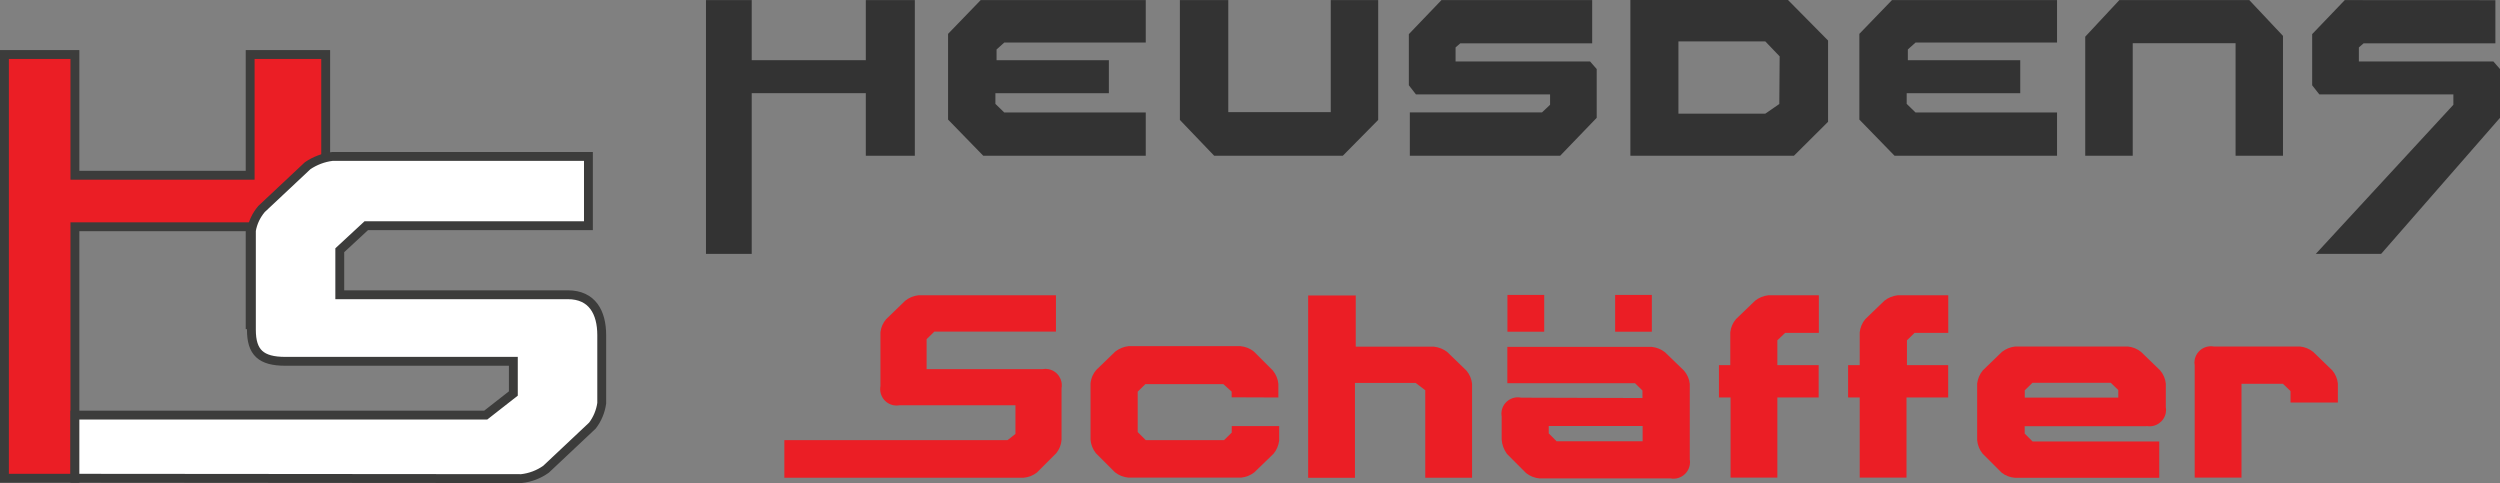
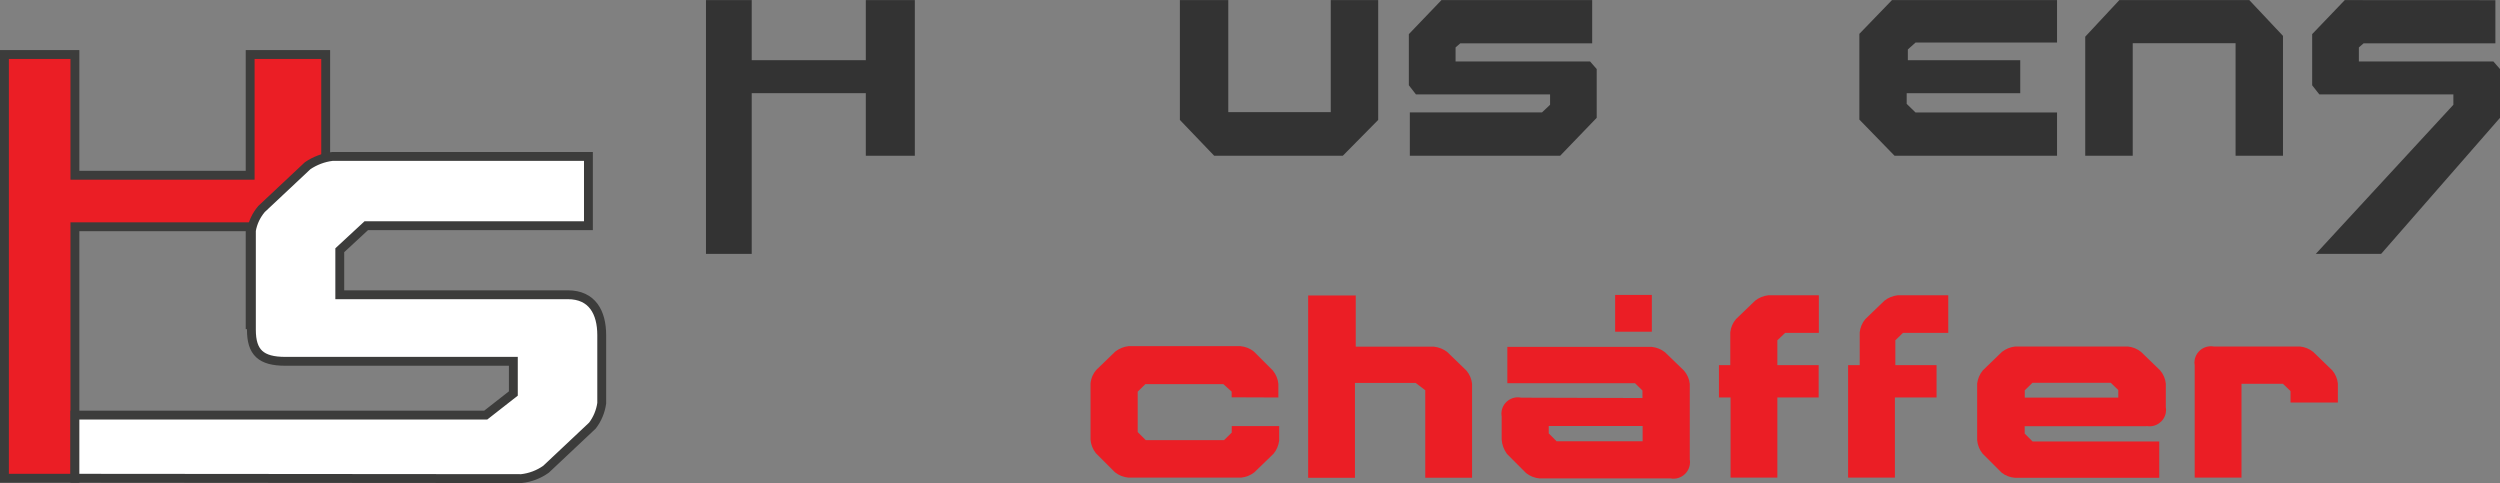
<svg xmlns="http://www.w3.org/2000/svg" id="Layer_2" data-name="Layer 2" width="282.02" height="54.49" viewBox="0 0 282.02 54.49">
  <rect x="0" y="0" width="282.02" height="54.49" fill="#808080" stroke="none" />
  <defs>
    <style>
      .cls-1, .cls-2 {
        stroke-width: 0px;
      }

      .cls-1, .cls-3 {
        fill: #eb1e25;
      }

      .cls-4 {
        fill: #fff;
      }

      .cls-4, .cls-3 {
        stroke: #3c3c3b;
        stroke-miterlimit: 10;
      }

      .cls-2 {
        fill: #333;
      }

      .cls-2, .cls-3 {
        fill-rule: evenodd;
      }
    </style>
  </defs>
  <g>
-     <path class="cls-2" d="M206.22,13.74V4.57l-4.52-4.57h-17.78v17.57h18.45l3.85-3.83ZM200.71,11.74l-1.57,1.08h-9.8V4.67h9.8l1.62,1.69-.04,5.38Z" />
    <polygon class="cls-2" points="164.73 4.89 179.61 4.89 179.61 .01 162.61 .01 158.93 3.85 158.93 9.62 159.73 10.65 174.86 10.65 174.86 11.82 173.95 12.68 159.04 12.68 159.04 17.57 176 17.57 180.12 13.29 180.12 7.79 179.37 6.93 164.2 6.93 164.2 5.35 164.73 4.89" />
    <polygon class="cls-2" points="257.54 17.57 257.54 4.05 253.74 .01 239.08 .01 235.23 4.14 235.23 17.57 240.59 17.57 240.59 4.87 252.19 4.87 252.19 17.57 257.54 17.57" />
    <polygon class="cls-2" points="133.1 .01 133.1 13.53 136.97 17.57 151.48 17.57 155.47 13.53 155.47 .01 150.12 .01 150.12 12.65 138.56 12.65 138.56 .01 133.1 .01" />
-     <polygon class="cls-2" points="113.29 4.8 129.25 4.8 129.25 .01 110.63 .01 106.95 3.82 106.95 13.49 110.92 17.57 129.25 17.57 129.25 12.69 113.29 12.69 112.29 11.72 112.29 10.51 125.09 10.51 125.09 6.79 112.42 6.79 112.42 5.58 113.29 4.8" />
    <polygon class="cls-2" points="216.09 4.8 232.05 4.8 232.05 .01 213.43 .01 209.75 3.82 209.75 13.49 213.72 17.57 232.05 17.57 232.05 12.69 216.09 12.69 215.09 11.72 215.09 10.51 227.9 10.51 227.9 6.79 215.22 6.79 215.22 5.58 216.09 4.8" />
    <polygon class="cls-2" points="266.63 4.89 281.5 4.89 281.5 .02 264.51 .01 260.83 3.85 260.83 9.62 261.64 10.65 276.76 10.65 276.76 11.82 261.24 28.64 268.61 28.64 282.02 13.29 282.02 7.79 281.27 6.93 266.1 6.93 266.1 5.35 266.63 4.89" />
    <polygon class="cls-2" points="79.64 .01 79.64 28.64 84.8 28.64 84.8 10.51 97.67 10.51 97.67 17.57 103.2 17.57 103.2 .01 97.67 .01 97.67 6.79 84.8 6.79 84.8 .01 79.64 .01" />
    <path class="cls-1" d="M171.56,44.85c-1.01-.18-1.97.48-2.16,1.49-.04.22-.04.44,0,.66v2.58c.04.59.25,1.15.6,1.63l2.16,2.16c.43.34.96.55,1.51.6h14.79c1.01.18,1.98-.5,2.16-1.52.04-.21.04-.43,0-.64v-8.51c-.06-.54-.28-1.06-.64-1.48l-2.16-2.09c-.43-.33-.94-.54-1.48-.6h-16.3v4.1h14.4l.84.82v.85l-13.73-.04ZM185.3,49.78h-9.7l-.89-.89v-.83h10.59v1.72Z" />
    <path class="cls-1" d="M147.57,33.32v20.58h5.28v-10.7h6.85l1.08.82v9.87h5.28v-10.01h0v-.6c-.06-.54-.28-1.06-.64-1.48l-2.16-2.09c-.43-.33-.94-.54-1.48-.6h-8.84v-5.78h-5.39Z" />
-     <path class="cls-1" d="M113.67,49.65h-25.19v4.24h27.01c.55-.05,1.07-.26,1.5-.6l2.16-2.16c.35-.43.56-.95.6-1.5v-5.83c.18-1.01-.48-1.97-1.49-2.16-.22-.04-.44-.04-.66,0h-13.07v-3.38l.87-.85h13.72v-4.1h-15.52c-.54.06-1.05.27-1.48.61l-2.16,2.09c-.36.42-.58.93-.64,1.48v6.07c-.18,1.01.48,1.97,1.49,2.16.22.04.44.04.66,0h13.08v3.23l-.89.7Z" />
    <path class="cls-1" d="M144.21,44.85v-1.54c-.05-.55-.27-1.07-.61-1.5l-2.16-2.16c-.43-.34-.95-.55-1.5-.6h-12.64c-.54.06-1.05.27-1.48.6l-2.16,2.09c-.36.42-.58.93-.64,1.48v6.4c.05.55.26,1.07.6,1.5l2.16,2.16c.43.34.96.55,1.51.6h12.73c.54-.06,1.05-.26,1.48-.6l2.16-2.09c.35-.42.57-.93.64-1.48v-1.65h-5.35v.74l-.87.85h-8.83l-.91-.91v-4.56l.87-.85h8.79l.94.85v.64l5.26.02Z" />
-     <path class="cls-1" d="M216,37.55h3.78v-4.24h-5.71c-.54.06-1.06.27-1.49.61l-2.16,2.08c-.35.42-.57.94-.63,1.49v3.7h-1.31v3.65h1.31v9.04h5.28v-9.04h4.7v-3.65h-4.65v-2.8l.86-.84Z" />
+     <path class="cls-1" d="M216,37.55h3.78v-4.24h-5.71c-.54.06-1.06.27-1.49.61l-2.16,2.08c-.35.42-.57.94-.63,1.49v3.7h-1.31v3.65v9.04h5.28v-9.04h4.7v-3.65h-4.65v-2.8l.86-.84Z" />
    <path class="cls-1" d="M242.16,48.06h0c1.01.18,1.97-.48,2.16-1.49.04-.22.04-.44,0-.66v-2.65c-.06-.54-.28-1.06-.64-1.48l-2.16-2.09c-.43-.34-.94-.55-1.48-.6h-12.72c-.54.06-1.05.27-1.48.6l-2.16,2.09c-.35.42-.57.93-.64,1.48v6.4c.05.55.26,1.07.6,1.5l2.16,2.16c.43.34.96.54,1.51.58h16.27v-4.1h-14.29l-.89-.89v-.83h13.74ZM228.41,44.03l.87-.85h8.83l.85.82v.85h-10.55v-.82Z" />
    <path class="cls-1" d="M263.73,45.42v-2.16c-.06-.54-.27-1.06-.63-1.48l-2.16-2.09c-.43-.34-.94-.55-1.48-.6h-9.72c-1.01-.18-1.97.48-2.16,1.49-.04.22-.04.44,0,.66v12.64h5.28v-10.58h4.68l.85.82v1.29h5.32Z" />
    <path class="cls-1" d="M201.4,37.55h3.78v-4.24h-5.71c-.54.06-1.05.27-1.48.61l-2.16,2.08c-.36.42-.58.94-.64,1.49v3.7h-1.28v3.65h1.31v9.04h5.28v-9.04h4.66v-3.65h-4.66v-2.8l.88-.84Z" />
-     <rect class="cls-1" x="170.05" y="33.27" width="4.15" height="4.15" />
    <rect class="cls-1" x="182.2" y="33.27" width="4.14" height="4.15" />
  </g>
  <g>
    <polygon class="cls-3" points=".5 6.15 .5 53.95 8.45 53.95 8.45 25.58 28.22 25.58 28.22 36.63 36.74 36.63 36.74 6.15 28.22 6.15 28.22 19.77 8.45 19.77 8.45 6.15 .5 6.15" />
    <path class="cls-4" d="M8.45,53.95v-7.12h46.34l3.12-2.44v-3.63h-25.71c-2.77,0-3.84-1-3.84-3.56v-11.19c.15-.9.55-1.73,1.14-2.43l5.21-4.89c.83-.56,1.78-.92,2.77-1.04h28.9v7.81h-25.06l-2.99,2.77v5.02h25.72c2.77,0,3.83,2,3.83,4.56v7.68c-.13.92-.49,1.79-1.05,2.52l-5.24,4.93c-.82.58-1.77.94-2.77,1.05l-50.36-.04Z" />
  </g>
</svg>